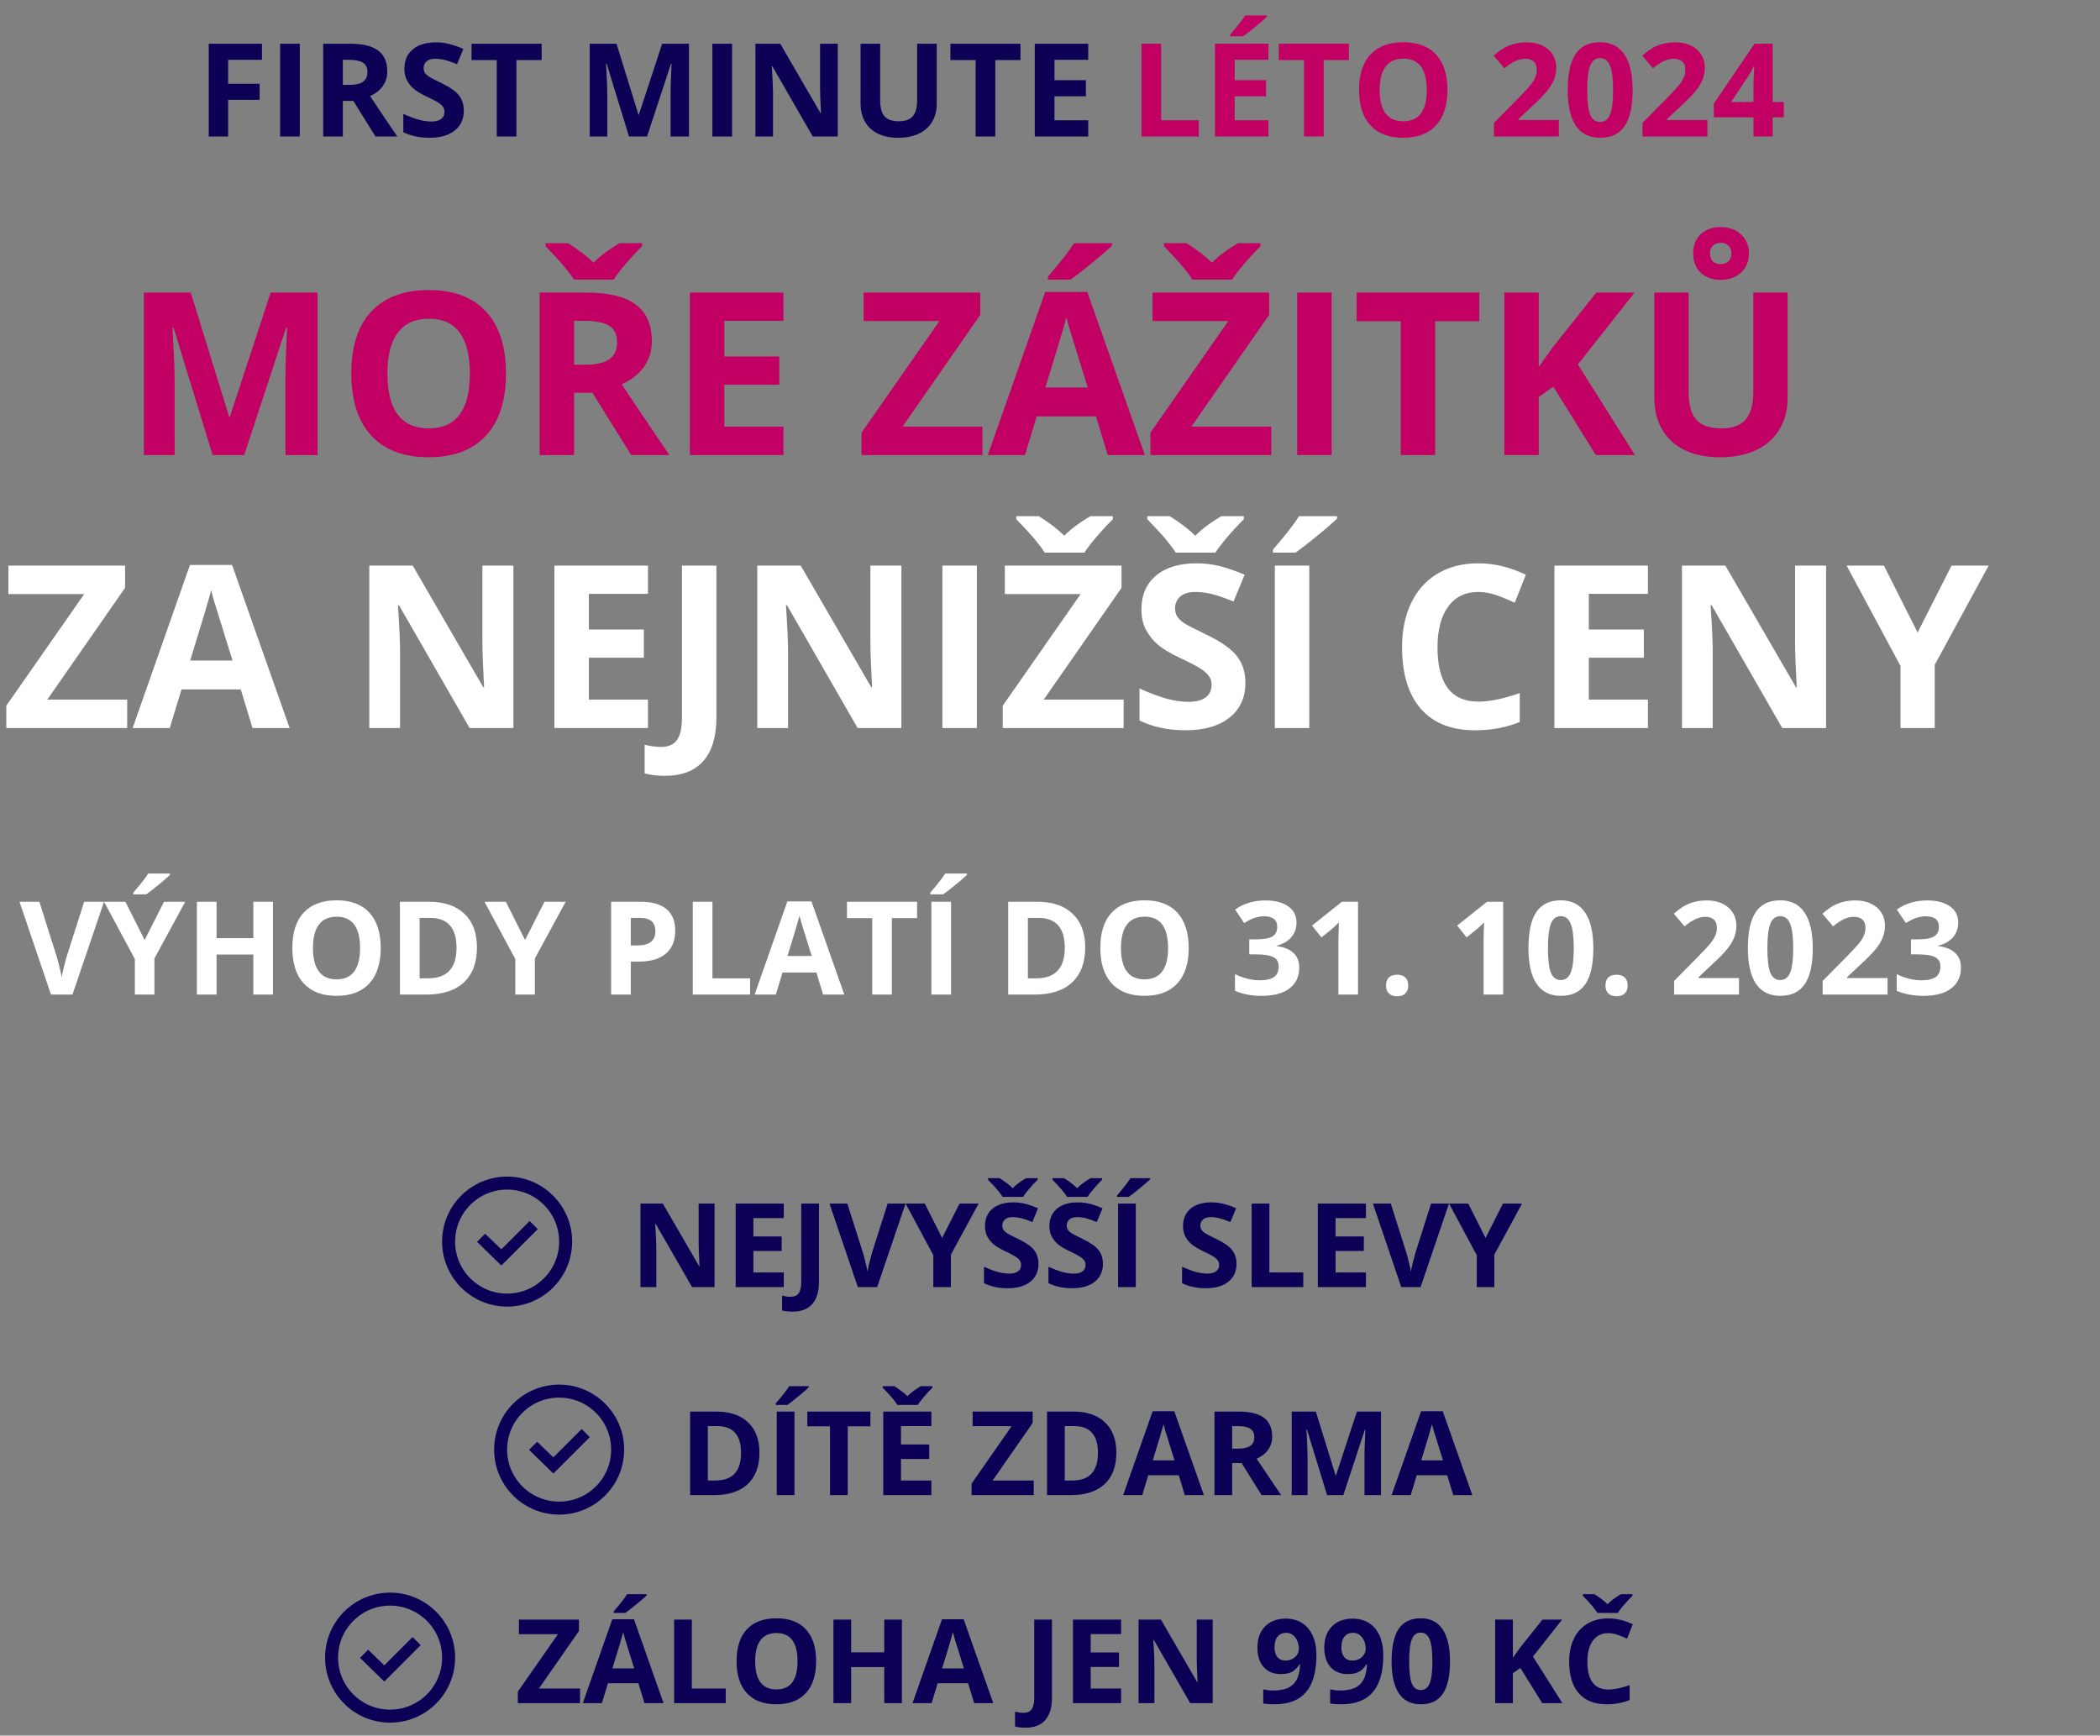
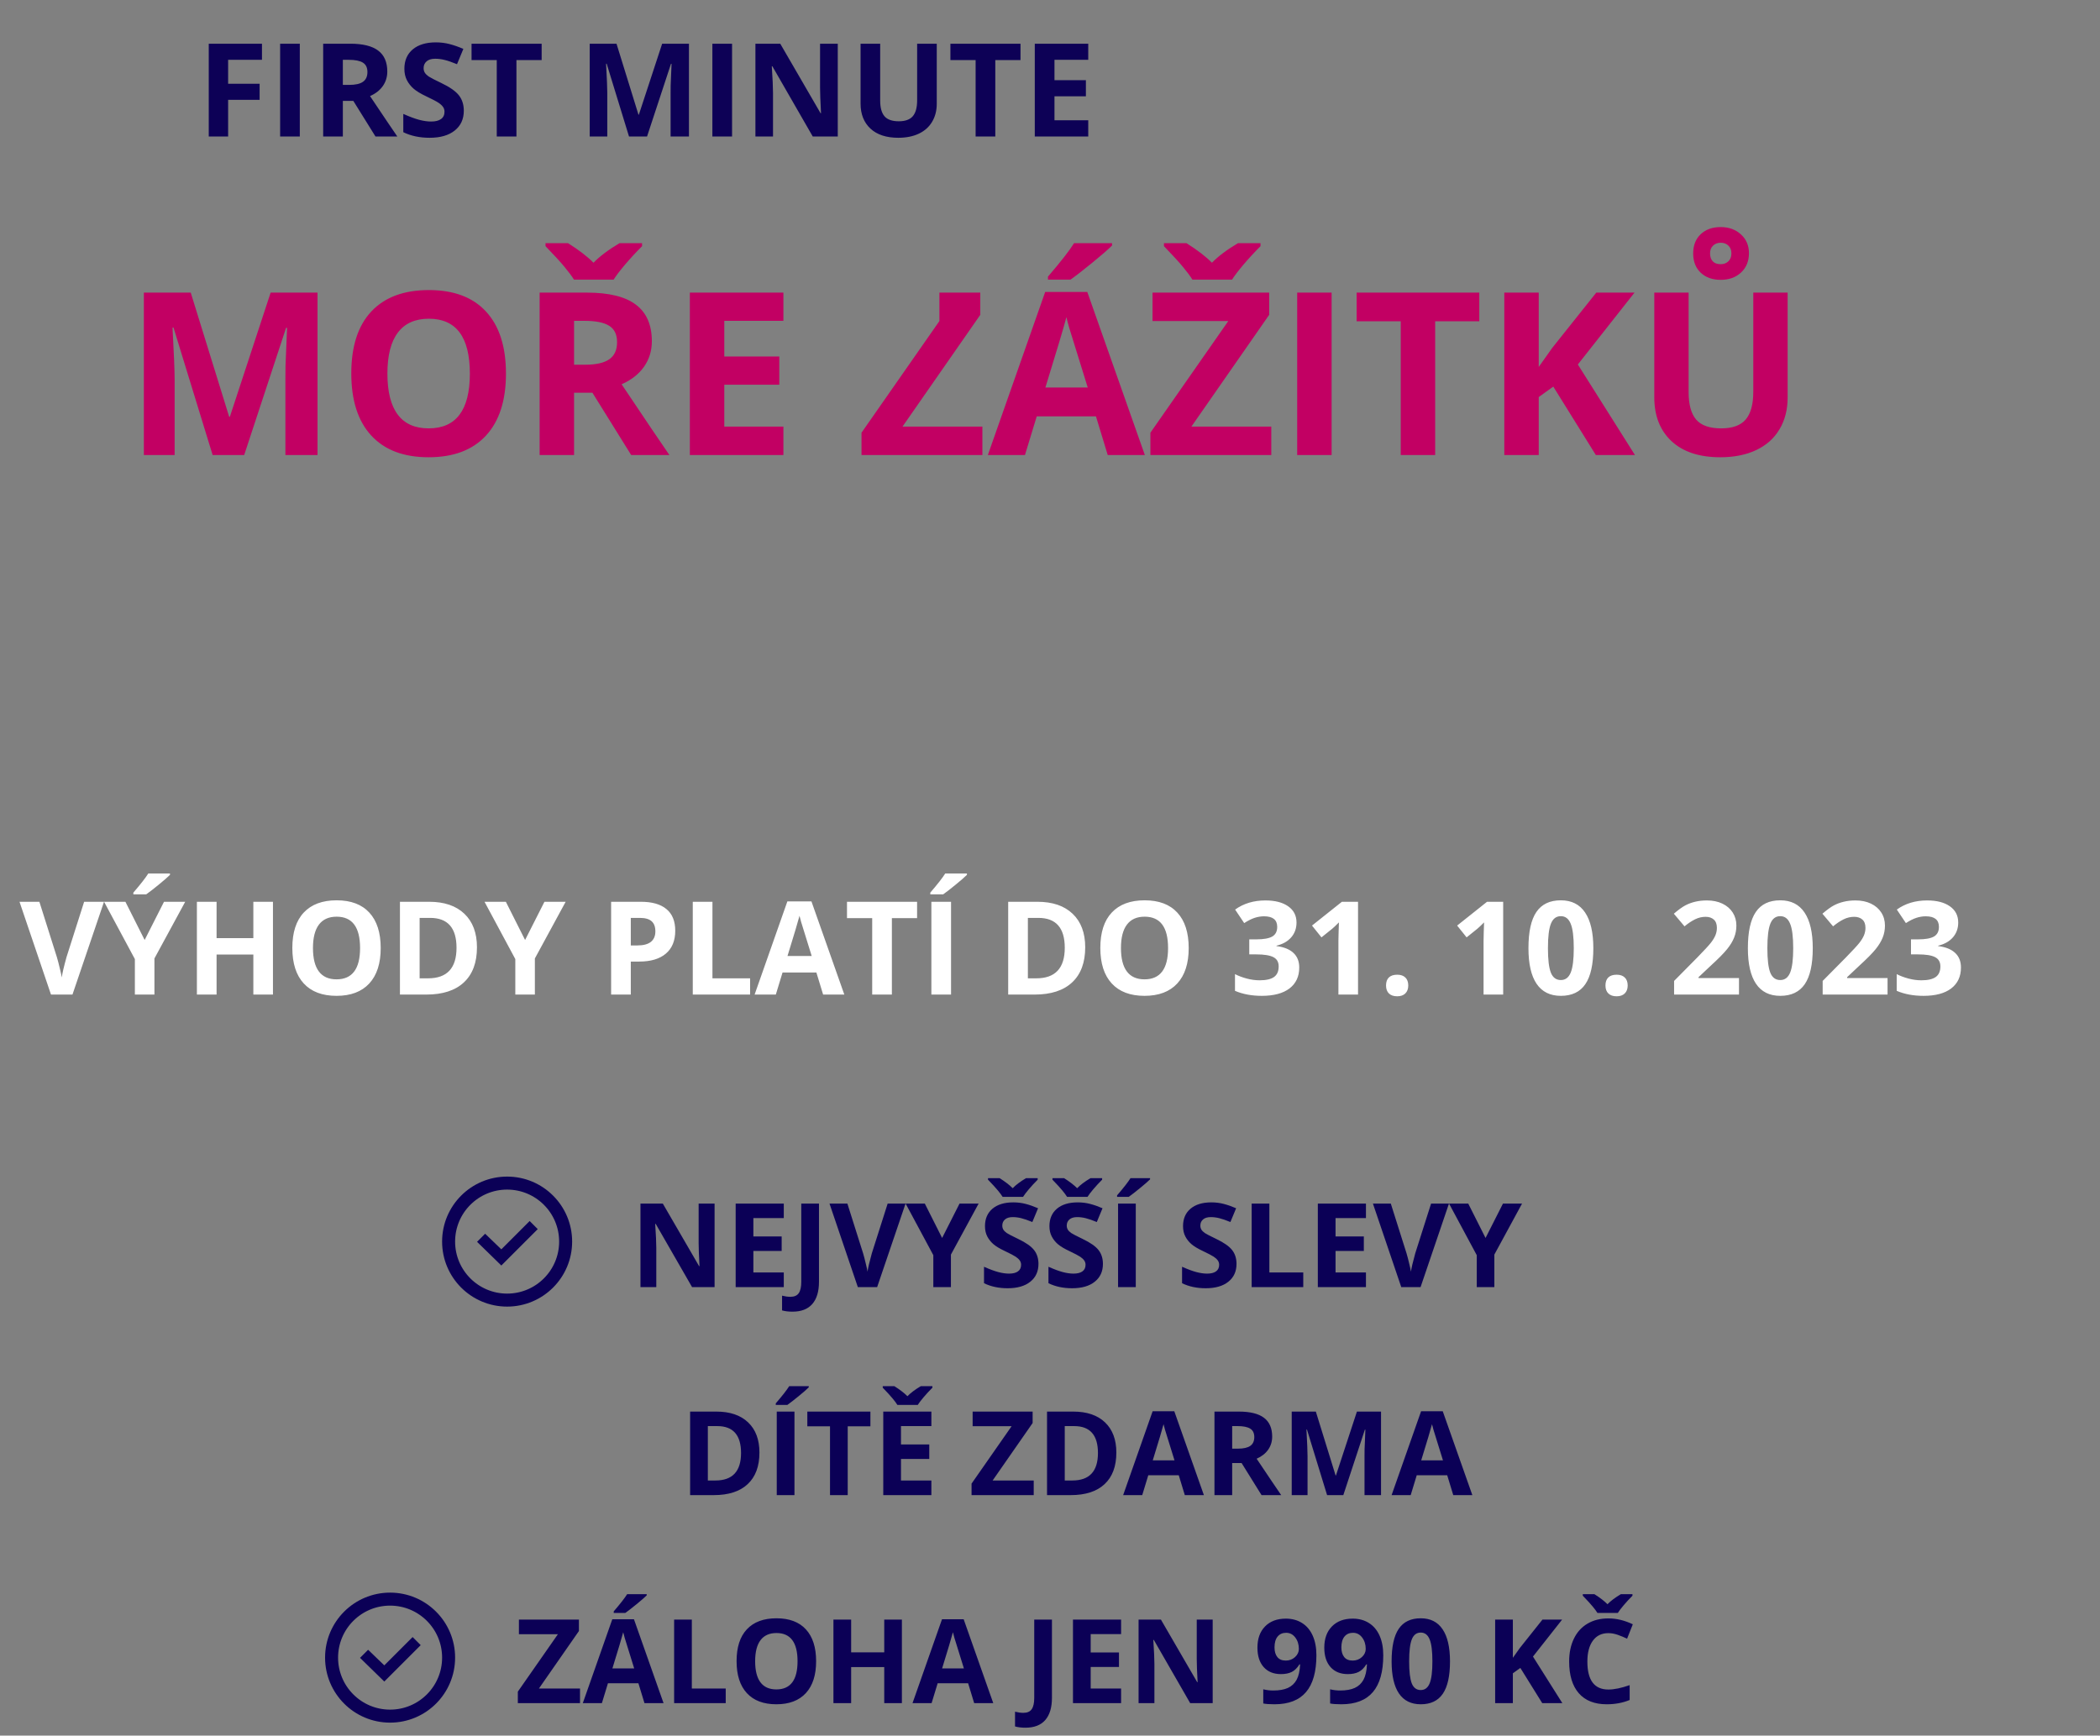
<svg xmlns="http://www.w3.org/2000/svg" width="323" height="267" viewBox="0 0 323 267" fill="none">
  <rect x="0" y="0" width="323" height="267" fill="#808080" stroke="none" />
  <path d="M35.088 21H32.109V6.723H40.293V9.203H35.088V12.885H39.932V15.355H35.088V21ZM43.086 21V6.723H46.113V21H43.086ZM52.734 13.06H53.711C54.668 13.06 55.374 12.901 55.83 12.582C56.286 12.263 56.514 11.762 56.514 11.078C56.514 10.401 56.279 9.919 55.81 9.633C55.348 9.346 54.629 9.203 53.652 9.203H52.734V13.06ZM52.734 15.521V21H49.707V6.723H53.867C55.807 6.723 57.243 7.077 58.174 7.787C59.105 8.49 59.57 9.561 59.57 11C59.57 11.84 59.339 12.588 58.877 13.246C58.415 13.897 57.76 14.408 56.914 14.779C59.062 17.989 60.462 20.062 61.113 21H57.754L54.346 15.521H52.734ZM71.338 17.035C71.338 18.324 70.872 19.34 69.941 20.082C69.017 20.824 67.728 21.195 66.074 21.195C64.551 21.195 63.203 20.909 62.031 20.336V17.523C62.995 17.953 63.809 18.256 64.473 18.432C65.143 18.607 65.755 18.695 66.309 18.695C66.973 18.695 67.481 18.568 67.832 18.314C68.19 18.061 68.369 17.683 68.369 17.182C68.369 16.902 68.291 16.654 68.135 16.439C67.978 16.218 67.747 16.006 67.441 15.805C67.142 15.603 66.527 15.281 65.596 14.838C64.723 14.428 64.069 14.034 63.633 13.656C63.197 13.279 62.848 12.839 62.588 12.338C62.328 11.837 62.197 11.251 62.197 10.58C62.197 9.317 62.624 8.324 63.477 7.602C64.336 6.879 65.521 6.518 67.031 6.518C67.773 6.518 68.48 6.605 69.15 6.781C69.828 6.957 70.534 7.204 71.269 7.523L70.293 9.877C69.531 9.564 68.9 9.346 68.398 9.223C67.904 9.099 67.415 9.037 66.934 9.037C66.361 9.037 65.921 9.171 65.615 9.438C65.309 9.704 65.156 10.053 65.156 10.482C65.156 10.749 65.218 10.984 65.342 11.185C65.466 11.381 65.661 11.573 65.928 11.762C66.201 11.944 66.842 12.276 67.852 12.758C69.186 13.396 70.101 14.037 70.596 14.682C71.091 15.32 71.338 16.104 71.338 17.035ZM79.434 21H76.406V9.242H72.529V6.723H83.311V9.242H79.434V21ZM96.748 21L93.311 9.799H93.223C93.346 12.078 93.408 13.598 93.408 14.359V21H90.703V6.723H94.824L98.203 17.641H98.262L101.846 6.723H105.967V21H103.145V14.242C103.145 13.923 103.148 13.555 103.154 13.139C103.167 12.722 103.213 11.615 103.291 9.818H103.203L99.522 21H96.748ZM109.57 21V6.723H112.598V21H109.57ZM128.857 21H125.01L118.799 10.199H118.711C118.835 12.107 118.896 13.467 118.896 14.281V21H116.191V6.723H120.01L126.211 17.416H126.279C126.182 15.56 126.133 14.249 126.133 13.48V6.723H128.857V21ZM144.082 6.723V15.961C144.082 17.016 143.844 17.94 143.369 18.734C142.9 19.529 142.22 20.137 141.328 20.561C140.436 20.984 139.382 21.195 138.164 21.195C136.328 21.195 134.902 20.727 133.887 19.789C132.871 18.845 132.363 17.556 132.363 15.922V6.723H135.381V15.463C135.381 16.563 135.602 17.37 136.045 17.885C136.488 18.399 137.22 18.656 138.242 18.656C139.232 18.656 139.948 18.399 140.391 17.885C140.84 17.364 141.064 16.55 141.064 15.443V6.723H144.082ZM153.086 21H150.059V9.242H146.182V6.723H156.963V9.242H153.086V21ZM167.383 21H159.16V6.723H167.383V9.203H162.188V12.338H167.021V14.818H162.188V18.5H167.383V21Z" fill="#0D0156" />
-   <path d="M175.566 21V6.723H178.594V18.5H184.385V21H175.566ZM195.098 21H186.875V6.723H195.098V9.203H189.902V12.338H194.736V14.818H189.902V18.5H195.098V21ZM189.219 5.58V5.316C190.339 4.014 191.104 3.035 191.514 2.377H194.854V2.582C194.515 2.921 193.936 3.425 193.115 4.096C192.301 4.76 191.663 5.255 191.201 5.58H189.219ZM203.594 21H200.566V9.242H196.689V6.723H207.471V9.242H203.594V21ZM222.627 13.842C222.627 16.205 222.041 18.021 220.869 19.291C219.697 20.561 218.018 21.195 215.83 21.195C213.643 21.195 211.963 20.561 210.791 19.291C209.619 18.021 209.033 16.199 209.033 13.822C209.033 11.446 209.619 9.633 210.791 8.383C211.969 7.126 213.656 6.498 215.85 6.498C218.044 6.498 219.72 7.13 220.879 8.393C222.044 9.656 222.627 11.472 222.627 13.842ZM212.207 13.842C212.207 15.437 212.51 16.638 213.115 17.445C213.721 18.253 214.626 18.656 215.83 18.656C218.245 18.656 219.453 17.051 219.453 13.842C219.453 10.626 218.252 9.018 215.85 9.018C214.645 9.018 213.737 9.424 213.125 10.238C212.513 11.046 212.207 12.247 212.207 13.842ZM239.766 21H229.785V18.9L233.369 15.277C234.43 14.19 235.124 13.438 235.449 13.021C235.775 12.598 236.009 12.208 236.152 11.85C236.296 11.492 236.367 11.12 236.367 10.736C236.367 10.163 236.208 9.737 235.889 9.457C235.576 9.177 235.156 9.037 234.629 9.037C234.076 9.037 233.538 9.164 233.018 9.418C232.497 9.672 231.953 10.033 231.387 10.502L229.746 8.559C230.449 7.96 231.032 7.536 231.494 7.289C231.956 7.042 232.461 6.853 233.008 6.723C233.555 6.586 234.167 6.518 234.844 6.518C235.736 6.518 236.523 6.68 237.207 7.006C237.891 7.331 238.421 7.787 238.799 8.373C239.176 8.959 239.365 9.63 239.365 10.385C239.365 11.042 239.248 11.661 239.014 12.24C238.786 12.813 238.428 13.402 237.939 14.008C237.458 14.613 236.605 15.476 235.381 16.596L233.545 18.324V18.461H239.766V21ZM251.113 13.861C251.113 16.355 250.703 18.201 249.883 19.398C249.069 20.596 247.812 21.195 246.113 21.195C244.466 21.195 243.223 20.577 242.383 19.34C241.549 18.103 241.133 16.277 241.133 13.861C241.133 11.342 241.54 9.486 242.354 8.295C243.167 7.097 244.421 6.498 246.113 6.498C247.76 6.498 249.004 7.123 249.844 8.373C250.69 9.623 251.113 11.453 251.113 13.861ZM244.131 13.861C244.131 15.613 244.281 16.869 244.58 17.631C244.886 18.386 245.397 18.764 246.113 18.764C246.816 18.764 247.324 18.38 247.637 17.611C247.949 16.843 248.105 15.593 248.105 13.861C248.105 12.11 247.946 10.854 247.627 10.092C247.314 9.324 246.81 8.939 246.113 8.939C245.404 8.939 244.896 9.324 244.59 10.092C244.284 10.854 244.131 12.11 244.131 13.861ZM262.617 21H252.637V18.9L256.221 15.277C257.282 14.19 257.975 13.438 258.301 13.021C258.626 12.598 258.861 12.208 259.004 11.85C259.147 11.492 259.219 11.12 259.219 10.736C259.219 10.163 259.059 9.737 258.74 9.457C258.428 9.177 258.008 9.037 257.48 9.037C256.927 9.037 256.39 9.164 255.869 9.418C255.348 9.672 254.805 10.033 254.238 10.502L252.598 8.559C253.301 7.96 253.883 7.536 254.346 7.289C254.808 7.042 255.312 6.853 255.859 6.723C256.406 6.586 257.018 6.518 257.695 6.518C258.587 6.518 259.375 6.68 260.059 7.006C260.742 7.331 261.273 7.787 261.65 8.373C262.028 8.959 262.217 9.63 262.217 10.385C262.217 11.042 262.1 11.661 261.865 12.24C261.637 12.813 261.279 13.402 260.791 14.008C260.309 14.613 259.456 15.476 258.232 16.596L256.396 18.324V18.461H262.617V21ZM274.365 18.041H272.646V21H269.697V18.041H263.604V15.941L269.863 6.723H272.646V15.697H274.365V18.041ZM269.697 15.697V13.275C269.697 12.872 269.714 12.286 269.746 11.518C269.779 10.749 269.805 10.303 269.824 10.18H269.746C269.505 10.713 269.215 11.234 268.877 11.742L266.26 15.697H269.697Z" fill="#C20063" />
  <path d="M12.941 138.723H15.998L11.145 153H7.844L3 138.723H6.057L8.742 147.219C8.892 147.72 9.045 148.306 9.201 148.977C9.364 149.641 9.465 150.103 9.504 150.363C9.576 149.764 9.82 148.716 10.236 147.219L12.941 138.723ZM22.248 144.602L25.227 138.723H28.488L23.752 147.443V153H20.744V147.541L16.008 138.723H19.289L22.248 144.602ZM20.51 137.58V137.316C21.63 136.014 22.395 135.035 22.805 134.377H26.145V134.582C25.806 134.921 25.227 135.425 24.406 136.096C23.592 136.76 22.954 137.255 22.492 137.58H20.51ZM41.984 153H38.967V146.838H33.312V153H30.285V138.723H33.312V144.318H38.967V138.723H41.984V153ZM58.557 145.842C58.557 148.205 57.971 150.021 56.799 151.291C55.627 152.561 53.947 153.195 51.76 153.195C49.572 153.195 47.893 152.561 46.721 151.291C45.549 150.021 44.963 148.199 44.963 145.822C44.963 143.446 45.549 141.633 46.721 140.383C47.899 139.126 49.585 138.498 51.779 138.498C53.973 138.498 55.65 139.13 56.809 140.393C57.974 141.656 58.557 143.472 58.557 145.842ZM48.137 145.842C48.137 147.437 48.44 148.638 49.045 149.445C49.65 150.253 50.555 150.656 51.76 150.656C54.175 150.656 55.383 149.051 55.383 145.842C55.383 142.626 54.182 141.018 51.779 141.018C50.575 141.018 49.667 141.424 49.055 142.238C48.443 143.046 48.137 144.247 48.137 145.842ZM73.361 145.725C73.361 148.075 72.691 149.875 71.35 151.125C70.015 152.375 68.085 153 65.559 153H61.516V138.723H65.998C68.329 138.723 70.139 139.338 71.428 140.568C72.717 141.799 73.361 143.518 73.361 145.725ZM70.217 145.803C70.217 142.736 68.863 141.203 66.154 141.203H64.543V150.5H65.842C68.758 150.5 70.217 148.934 70.217 145.803ZM80.764 144.602L83.742 138.723H87.004L82.268 147.443V153H79.26V147.541L74.523 138.723H77.805L80.764 144.602ZM97.023 145.441H98.019C98.951 145.441 99.647 145.259 100.109 144.895C100.572 144.523 100.803 143.986 100.803 143.283C100.803 142.574 100.607 142.049 100.217 141.711C99.833 141.372 99.227 141.203 98.4 141.203H97.023V145.441ZM103.859 143.176C103.859 144.712 103.378 145.887 102.414 146.701C101.457 147.515 100.093 147.922 98.322 147.922H97.023V153H93.996V138.723H98.557C100.288 138.723 101.604 139.097 102.502 139.846C103.407 140.588 103.859 141.698 103.859 143.176ZM106.555 153V138.723H109.582V150.5H115.373V153H106.555ZM126.604 153L125.568 149.602H120.363L119.328 153H116.066L121.105 138.664H124.807L129.865 153H126.604ZM124.846 147.062C123.889 143.983 123.348 142.242 123.225 141.838C123.107 141.434 123.023 141.115 122.971 140.881C122.756 141.714 122.141 143.775 121.125 147.062H124.846ZM137.18 153H134.152V141.242H130.275V138.723H141.057V141.242H137.18V153ZM143.254 153V138.723H146.281V153H143.254ZM143.088 137.58V137.316C144.208 136.014 144.973 135.035 145.383 134.377H148.723V134.582C148.384 134.921 147.805 135.425 146.984 136.096C146.171 136.76 145.533 137.255 145.07 137.58H143.088ZM166.916 145.725C166.916 148.075 166.245 149.875 164.904 151.125C163.57 152.375 161.639 153 159.113 153H155.07V138.723H159.553C161.883 138.723 163.693 139.338 164.982 140.568C166.271 141.799 166.916 143.518 166.916 145.725ZM163.771 145.803C163.771 142.736 162.417 141.203 159.709 141.203H158.098V150.5H159.396C162.313 150.5 163.771 148.934 163.771 145.803ZM182.834 145.842C182.834 148.205 182.248 150.021 181.076 151.291C179.904 152.561 178.225 153.195 176.037 153.195C173.85 153.195 172.17 152.561 170.998 151.291C169.826 150.021 169.24 148.199 169.24 145.822C169.24 143.446 169.826 141.633 170.998 140.383C172.176 139.126 173.863 138.498 176.057 138.498C178.251 138.498 179.927 139.13 181.086 140.393C182.251 141.656 182.834 143.472 182.834 145.842ZM172.414 145.842C172.414 147.437 172.717 148.638 173.322 149.445C173.928 150.253 174.833 150.656 176.037 150.656C178.452 150.656 179.66 149.051 179.66 145.842C179.66 142.626 178.459 141.018 176.057 141.018C174.852 141.018 173.944 141.424 173.332 142.238C172.72 143.046 172.414 144.247 172.414 145.842ZM199.416 141.916C199.416 142.808 199.146 143.566 198.605 144.191C198.065 144.816 197.307 145.246 196.33 145.48V145.539C197.482 145.682 198.355 146.034 198.947 146.594C199.54 147.147 199.836 147.896 199.836 148.84C199.836 150.214 199.338 151.285 198.342 152.053C197.346 152.814 195.923 153.195 194.074 153.195C192.525 153.195 191.151 152.938 189.953 152.424V149.855C190.507 150.135 191.115 150.363 191.779 150.539C192.443 150.715 193.101 150.803 193.752 150.803C194.748 150.803 195.484 150.633 195.959 150.295C196.434 149.956 196.672 149.413 196.672 148.664C196.672 147.993 196.398 147.518 195.852 147.238C195.305 146.958 194.432 146.818 193.234 146.818H192.15V144.504H193.254C194.361 144.504 195.168 144.361 195.676 144.074C196.19 143.781 196.447 143.283 196.447 142.58C196.447 141.499 195.77 140.959 194.416 140.959C193.947 140.959 193.469 141.037 192.98 141.193C192.499 141.35 191.962 141.62 191.369 142.004L189.973 139.924C191.275 138.986 192.827 138.518 194.631 138.518C196.109 138.518 197.274 138.817 198.127 139.416C198.986 140.015 199.416 140.848 199.416 141.916ZM208.879 153H205.861V144.738L205.891 143.381L205.939 141.896C205.438 142.398 205.09 142.727 204.895 142.883L203.254 144.201L201.799 142.385L206.398 138.723H208.879V153ZM213.186 151.604C213.186 151.057 213.332 150.643 213.625 150.363C213.918 150.083 214.344 149.943 214.904 149.943C215.445 149.943 215.861 150.087 216.154 150.373C216.454 150.66 216.604 151.07 216.604 151.604C216.604 152.118 216.454 152.525 216.154 152.824C215.855 153.117 215.438 153.264 214.904 153.264C214.357 153.264 213.934 153.12 213.635 152.834C213.335 152.541 213.186 152.131 213.186 151.604ZM231.203 153H228.186V144.738L228.215 143.381L228.264 141.896C227.762 142.398 227.414 142.727 227.219 142.883L225.578 144.201L224.123 142.385L228.723 138.723H231.203V153ZM245.07 145.861C245.07 148.355 244.66 150.201 243.84 151.398C243.026 152.596 241.77 153.195 240.07 153.195C238.423 153.195 237.18 152.577 236.34 151.34C235.507 150.103 235.09 148.277 235.09 145.861C235.09 143.342 235.497 141.486 236.311 140.295C237.124 139.097 238.378 138.498 240.07 138.498C241.717 138.498 242.961 139.123 243.801 140.373C244.647 141.623 245.07 143.452 245.07 145.861ZM238.088 145.861C238.088 147.613 238.238 148.869 238.537 149.631C238.843 150.386 239.354 150.764 240.07 150.764C240.773 150.764 241.281 150.38 241.594 149.611C241.906 148.843 242.062 147.593 242.062 145.861C242.062 144.11 241.903 142.854 241.584 142.092C241.271 141.324 240.767 140.939 240.07 140.939C239.361 140.939 238.853 141.324 238.547 142.092C238.241 142.854 238.088 144.11 238.088 145.861ZM246.936 151.604C246.936 151.057 247.082 150.643 247.375 150.363C247.668 150.083 248.094 149.943 248.654 149.943C249.195 149.943 249.611 150.087 249.904 150.373C250.204 150.66 250.354 151.07 250.354 151.604C250.354 152.118 250.204 152.525 249.904 152.824C249.605 153.117 249.188 153.264 248.654 153.264C248.107 153.264 247.684 153.12 247.385 152.834C247.085 152.541 246.936 152.131 246.936 151.604ZM267.473 153H257.492V150.9L261.076 147.277C262.137 146.19 262.831 145.438 263.156 145.021C263.482 144.598 263.716 144.208 263.859 143.85C264.003 143.492 264.074 143.12 264.074 142.736C264.074 142.163 263.915 141.737 263.596 141.457C263.283 141.177 262.863 141.037 262.336 141.037C261.783 141.037 261.245 141.164 260.725 141.418C260.204 141.672 259.66 142.033 259.094 142.502L257.453 140.559C258.156 139.96 258.739 139.536 259.201 139.289C259.663 139.042 260.168 138.853 260.715 138.723C261.262 138.586 261.874 138.518 262.551 138.518C263.443 138.518 264.23 138.68 264.914 139.006C265.598 139.331 266.128 139.787 266.506 140.373C266.883 140.959 267.072 141.63 267.072 142.385C267.072 143.042 266.955 143.661 266.721 144.24C266.493 144.813 266.135 145.402 265.646 146.008C265.165 146.613 264.312 147.476 263.088 148.596L261.252 150.324V150.461H267.473V153ZM278.82 145.861C278.82 148.355 278.41 150.201 277.59 151.398C276.776 152.596 275.52 153.195 273.82 153.195C272.173 153.195 270.93 152.577 270.09 151.34C269.257 150.103 268.84 148.277 268.84 145.861C268.84 143.342 269.247 141.486 270.061 140.295C270.874 139.097 272.128 138.498 273.82 138.498C275.467 138.498 276.711 139.123 277.551 140.373C278.397 141.623 278.82 143.452 278.82 145.861ZM271.838 145.861C271.838 147.613 271.988 148.869 272.287 149.631C272.593 150.386 273.104 150.764 273.82 150.764C274.523 150.764 275.031 150.38 275.344 149.611C275.656 148.843 275.812 147.593 275.812 145.861C275.812 144.11 275.653 142.854 275.334 142.092C275.021 141.324 274.517 140.939 273.82 140.939C273.111 140.939 272.603 141.324 272.297 142.092C271.991 142.854 271.838 144.11 271.838 145.861ZM290.324 153H280.344V150.9L283.928 147.277C284.989 146.19 285.682 145.438 286.008 145.021C286.333 144.598 286.568 144.208 286.711 143.85C286.854 143.492 286.926 143.12 286.926 142.736C286.926 142.163 286.766 141.737 286.447 141.457C286.135 141.177 285.715 141.037 285.188 141.037C284.634 141.037 284.097 141.164 283.576 141.418C283.055 141.672 282.512 142.033 281.945 142.502L280.305 140.559C281.008 139.96 281.59 139.536 282.053 139.289C282.515 139.042 283.02 138.853 283.566 138.723C284.113 138.586 284.725 138.518 285.402 138.518C286.294 138.518 287.082 138.68 287.766 139.006C288.449 139.331 288.98 139.787 289.357 140.373C289.735 140.959 289.924 141.63 289.924 142.385C289.924 143.042 289.807 143.661 289.572 144.24C289.344 144.813 288.986 145.402 288.498 146.008C288.016 146.613 287.163 147.476 285.939 148.596L284.104 150.324V150.461H290.324V153ZM301.193 141.916C301.193 142.808 300.923 143.566 300.383 144.191C299.842 144.816 299.084 145.246 298.107 145.48V145.539C299.26 145.682 300.132 146.034 300.725 146.594C301.317 147.147 301.613 147.896 301.613 148.84C301.613 150.214 301.115 151.285 300.119 152.053C299.123 152.814 297.701 153.195 295.852 153.195C294.302 153.195 292.928 152.938 291.73 152.424V149.855C292.284 150.135 292.893 150.363 293.557 150.539C294.221 150.715 294.878 150.803 295.529 150.803C296.525 150.803 297.261 150.633 297.736 150.295C298.212 149.956 298.449 149.413 298.449 148.664C298.449 147.993 298.176 147.518 297.629 147.238C297.082 146.958 296.21 146.818 295.012 146.818H293.928V144.504H295.031C296.138 144.504 296.945 144.361 297.453 144.074C297.967 143.781 298.225 143.283 298.225 142.58C298.225 141.499 297.548 140.959 296.193 140.959C295.725 140.959 295.246 141.037 294.758 141.193C294.276 141.35 293.739 141.62 293.146 142.004L291.75 139.924C293.052 138.986 294.605 138.518 296.408 138.518C297.886 138.518 299.051 138.817 299.904 139.416C300.764 140.015 301.193 140.848 301.193 141.916Z" fill="white" />
  <path d="M109.909 198H106.446L100.856 188.279H100.777C100.889 189.996 100.944 191.221 100.944 191.953V198H98.51V185.15H101.946L107.527 194.774H107.589C107.501 193.104 107.457 191.924 107.457 191.232V185.15H109.909V198ZM120.553 198H113.152V185.15H120.553V187.383H115.877V190.204H120.228V192.437H115.877V195.75H120.553V198ZM121.897 201.779C121.282 201.779 120.746 201.715 120.289 201.586V199.318C120.758 199.436 121.186 199.494 121.572 199.494C122.17 199.494 122.598 199.307 122.855 198.932C123.113 198.562 123.242 197.982 123.242 197.191V185.15H125.967V197.174C125.967 198.674 125.624 199.816 124.938 200.602C124.253 201.387 123.239 201.779 121.897 201.779ZM136.531 185.15H139.282L134.914 198H131.943L127.584 185.15H130.335L132.752 192.797C132.887 193.248 133.024 193.775 133.165 194.379C133.312 194.977 133.402 195.393 133.438 195.627C133.502 195.088 133.722 194.145 134.097 192.797L136.531 185.15ZM144.907 190.441L147.588 185.15H150.523L146.261 192.999V198H143.554V193.087L139.291 185.15H142.244L144.907 190.441ZM159.726 194.432C159.726 195.592 159.307 196.506 158.469 197.174C157.637 197.842 156.477 198.176 154.988 198.176C153.617 198.176 152.404 197.918 151.35 197.402V194.871C152.217 195.258 152.949 195.53 153.547 195.688C154.15 195.847 154.701 195.926 155.199 195.926C155.797 195.926 156.254 195.812 156.57 195.583C156.893 195.354 157.054 195.015 157.054 194.563C157.054 194.312 156.983 194.089 156.843 193.896C156.702 193.696 156.494 193.506 156.219 193.324C155.949 193.143 155.396 192.853 154.558 192.454C153.772 192.085 153.184 191.73 152.791 191.391C152.398 191.051 152.085 190.655 151.851 190.204C151.616 189.753 151.499 189.226 151.499 188.622C151.499 187.485 151.883 186.592 152.65 185.941C153.424 185.291 154.49 184.966 155.85 184.966C156.518 184.966 157.153 185.045 157.757 185.203C158.366 185.361 159.002 185.584 159.664 185.871L158.785 187.989C158.1 187.708 157.531 187.512 157.08 187.4C156.635 187.289 156.195 187.233 155.762 187.233C155.246 187.233 154.851 187.354 154.575 187.594C154.3 187.834 154.162 188.147 154.162 188.534C154.162 188.774 154.218 188.985 154.329 189.167C154.44 189.343 154.616 189.516 154.856 189.686C155.103 189.85 155.68 190.148 156.588 190.582C157.789 191.156 158.612 191.733 159.058 192.313C159.503 192.888 159.726 193.594 159.726 194.432ZM159.603 181.239V181.477C159.11 181.969 158.656 182.461 158.24 182.953C157.83 183.439 157.534 183.829 157.353 184.122H154.215C154.045 183.847 153.802 183.519 153.485 183.138C153.169 182.751 152.662 182.197 151.965 181.477V181.239H153.749C154.61 181.784 155.281 182.3 155.762 182.786C156.254 182.276 156.939 181.761 157.818 181.239H159.603ZM169.64 194.432C169.64 195.592 169.221 196.506 168.383 197.174C167.551 197.842 166.391 198.176 164.902 198.176C163.531 198.176 162.318 197.918 161.264 197.402V194.871C162.131 195.258 162.863 195.53 163.461 195.688C164.064 195.847 164.615 195.926 165.113 195.926C165.711 195.926 166.168 195.812 166.484 195.583C166.807 195.354 166.968 195.015 166.968 194.563C166.968 194.312 166.897 194.089 166.757 193.896C166.616 193.696 166.408 193.506 166.133 193.324C165.863 193.143 165.31 192.853 164.472 192.454C163.687 192.085 163.098 191.73 162.705 191.391C162.312 191.051 161.999 190.655 161.765 190.204C161.53 189.753 161.413 189.226 161.413 188.622C161.413 187.485 161.797 186.592 162.564 185.941C163.338 185.291 164.404 184.966 165.764 184.966C166.432 184.966 167.067 185.045 167.671 185.203C168.28 185.361 168.916 185.584 169.578 185.871L168.699 187.989C168.014 187.708 167.445 187.512 166.994 187.4C166.549 187.289 166.109 187.233 165.676 187.233C165.16 187.233 164.765 187.354 164.489 187.594C164.214 187.834 164.076 188.147 164.076 188.534C164.076 188.774 164.132 188.985 164.243 189.167C164.354 189.343 164.53 189.516 164.771 189.686C165.017 189.85 165.594 190.148 166.502 190.582C167.703 191.156 168.526 191.733 168.972 192.313C169.417 192.888 169.64 193.594 169.64 194.432ZM169.517 181.239V181.477C169.024 181.969 168.57 182.461 168.154 182.953C167.744 183.439 167.448 183.829 167.267 184.122H164.129C163.959 183.847 163.716 183.519 163.399 183.138C163.083 182.751 162.576 182.197 161.879 181.477V181.239H163.663C164.524 181.784 165.195 182.3 165.676 182.786C166.168 182.276 166.854 181.761 167.732 181.239H169.517ZM171.969 198V185.15H174.693V198H171.969ZM171.819 184.122V183.885C172.827 182.713 173.516 181.831 173.885 181.239H176.891V181.424C176.586 181.729 176.064 182.183 175.326 182.786C174.594 183.384 174.02 183.829 173.604 184.122H171.819ZM190.188 194.432C190.188 195.592 189.77 196.506 188.932 197.174C188.1 197.842 186.939 198.176 185.451 198.176C184.08 198.176 182.867 197.918 181.812 197.402V194.871C182.68 195.258 183.412 195.53 184.01 195.688C184.613 195.847 185.164 195.926 185.662 195.926C186.26 195.926 186.717 195.812 187.033 195.583C187.355 195.354 187.517 195.015 187.517 194.563C187.517 194.312 187.446 194.089 187.306 193.896C187.165 193.696 186.957 193.506 186.682 193.324C186.412 193.143 185.858 192.853 185.021 192.454C184.235 192.085 183.646 191.73 183.254 191.391C182.861 191.051 182.548 190.655 182.313 190.204C182.079 189.753 181.962 189.226 181.962 188.622C181.962 187.485 182.346 186.592 183.113 185.941C183.887 185.291 184.953 184.966 186.312 184.966C186.98 184.966 187.616 185.045 188.22 185.203C188.829 185.361 189.465 185.584 190.127 185.871L189.248 187.989C188.562 187.708 187.994 187.512 187.543 187.4C187.098 187.289 186.658 187.233 186.225 187.233C185.709 187.233 185.313 187.354 185.038 187.594C184.763 187.834 184.625 188.147 184.625 188.534C184.625 188.774 184.681 188.985 184.792 189.167C184.903 189.343 185.079 189.516 185.319 189.686C185.565 189.85 186.143 190.148 187.051 190.582C188.252 191.156 189.075 191.733 189.521 192.313C189.966 192.888 190.188 193.594 190.188 194.432ZM192.518 198V185.15H195.242V195.75H200.454V198H192.518ZM210.096 198H202.695V185.15H210.096V187.383H205.42V190.204H209.771V192.437H205.42V195.75H210.096V198ZM220.115 185.15H222.866L218.498 198H215.527L211.168 185.15H213.919L216.336 192.797C216.471 193.248 216.608 193.775 216.749 194.379C216.896 194.977 216.986 195.393 217.021 195.627C217.086 195.088 217.306 194.145 217.681 192.797L220.115 185.15ZM228.491 190.441L231.172 185.15H234.107L229.845 192.999V198H227.138V193.087L222.875 185.15H225.828L228.491 190.441ZM116.809 223.452C116.809 225.567 116.205 227.188 114.998 228.312C113.797 229.438 112.06 230 109.786 230H106.147V217.15H110.182C112.279 217.15 113.908 217.704 115.068 218.812C116.229 219.919 116.809 221.466 116.809 223.452ZM113.979 223.522C113.979 220.763 112.76 219.383 110.322 219.383H108.872V227.75H110.041C112.666 227.75 113.979 226.341 113.979 223.522ZM119.472 230V217.15H122.196V230H119.472ZM119.322 216.122V215.885C120.33 214.713 121.019 213.831 121.388 213.239H124.394V213.424C124.089 213.729 123.567 214.183 122.829 214.786C122.097 215.384 121.522 215.829 121.106 216.122H119.322ZM130.388 230H127.663V219.418H124.174V217.15H133.877V219.418H130.388V230ZM143.255 230H135.854V217.15H143.255V219.383H138.579V222.204H142.93V224.437H138.579V227.75H143.255V230ZM143.413 213.239V213.477C142.921 213.969 142.467 214.461 142.051 214.953C141.641 215.439 141.345 215.829 141.163 216.122H138.025C137.855 215.847 137.612 215.519 137.296 215.138C136.979 214.751 136.473 214.197 135.775 213.477V213.239H137.56C138.421 213.784 139.092 214.3 139.572 214.786C140.064 214.276 140.75 213.761 141.629 213.239H143.413ZM158.996 230H149.434V228.233L155.595 219.4H149.601V217.15H158.829V218.908L152.677 227.75H158.996V230ZM171.705 223.452C171.705 225.567 171.102 227.188 169.895 228.312C168.693 229.438 166.956 230 164.683 230H161.044V217.15H165.078C167.176 217.15 168.805 217.704 169.965 218.812C171.125 219.919 171.705 221.466 171.705 223.452ZM168.875 223.522C168.875 220.763 167.656 219.383 165.219 219.383H163.769V227.75H164.938C167.562 227.75 168.875 226.341 168.875 223.522ZM182.234 230L181.303 226.941H176.618L175.687 230H172.751L177.286 217.098H180.617L185.17 230H182.234ZM180.652 224.656C179.791 221.885 179.305 220.317 179.193 219.954C179.088 219.591 179.012 219.304 178.965 219.093C178.771 219.843 178.218 221.697 177.304 224.656H180.652ZM189.521 222.854H190.399C191.261 222.854 191.896 222.711 192.307 222.424C192.717 222.137 192.922 221.686 192.922 221.07C192.922 220.461 192.711 220.027 192.289 219.77C191.873 219.512 191.226 219.383 190.347 219.383H189.521V222.854ZM189.521 225.069V230H186.796V217.15H190.54C192.286 217.15 193.578 217.47 194.416 218.108C195.254 218.741 195.673 219.705 195.673 221C195.673 221.756 195.465 222.43 195.049 223.021C194.633 223.607 194.044 224.067 193.282 224.401C195.216 227.29 196.476 229.156 197.062 230H194.038L190.971 225.069H189.521ZM204.119 230L201.025 219.919H200.946C201.058 221.97 201.113 223.338 201.113 224.023V230H198.679V217.15H202.388L205.429 226.977H205.481L208.707 217.15H212.416V230H209.876V223.918C209.876 223.631 209.879 223.3 209.885 222.925C209.896 222.55 209.938 221.554 210.008 219.937H209.929L206.615 230H204.119ZM223.525 230L222.594 226.941H217.909L216.978 230H214.042L218.577 217.098H221.908L226.461 230H223.525ZM221.943 224.656C221.082 221.885 220.596 220.317 220.484 219.954C220.379 219.591 220.303 219.304 220.256 219.093C220.062 219.843 219.509 221.697 218.595 224.656H221.943ZM89.211 262H79.648V260.233L85.81 251.4H79.815V249.15H89.044V250.908L82.892 259.75H89.211V262ZM99.125 262L98.193 258.941H93.509L92.577 262H89.642L94.177 249.098H97.508L102.061 262H99.125ZM97.543 256.656C96.682 253.885 96.195 252.317 96.084 251.954C95.978 251.591 95.902 251.304 95.856 251.093C95.662 251.843 95.108 253.697 94.194 256.656H97.543ZM94.397 248.122V247.885C95.404 246.713 96.093 245.831 96.462 245.239H99.468V245.424C99.163 245.729 98.642 246.183 97.903 246.786C97.171 247.384 96.597 247.829 96.181 248.122H94.397ZM103.687 262V249.15H106.411V259.75H111.623V262H103.687ZM125.527 255.558C125.527 257.685 125 259.319 123.945 260.462C122.891 261.604 121.379 262.176 119.41 262.176C117.441 262.176 115.93 261.604 114.875 260.462C113.82 259.319 113.293 257.679 113.293 255.54C113.293 253.401 113.82 251.77 114.875 250.645C115.936 249.514 117.453 248.948 119.428 248.948C121.402 248.948 122.911 249.517 123.954 250.653C125.003 251.79 125.527 253.425 125.527 255.558ZM116.149 255.558C116.149 256.993 116.422 258.074 116.967 258.801C117.512 259.527 118.326 259.891 119.41 259.891C121.584 259.891 122.671 258.446 122.671 255.558C122.671 252.663 121.59 251.216 119.428 251.216C118.344 251.216 117.526 251.582 116.976 252.314C116.425 253.041 116.149 254.122 116.149 255.558ZM138.72 262H136.004V256.454H130.915V262H128.19V249.15H130.915V254.187H136.004V249.15H138.72V262ZM149.838 262L148.906 258.941H144.222L143.29 262H140.354L144.89 249.098H148.221L152.773 262H149.838ZM148.256 256.656C147.395 253.885 146.908 252.317 146.797 251.954C146.691 251.591 146.615 251.304 146.568 251.093C146.375 251.843 145.821 253.697 144.907 256.656H148.256ZM157.73 265.779C157.115 265.779 156.579 265.715 156.122 265.586V263.318C156.591 263.436 157.019 263.494 157.405 263.494C158.003 263.494 158.431 263.307 158.688 262.932C158.946 262.562 159.075 261.982 159.075 261.191V249.15H161.8V261.174C161.8 262.674 161.457 263.816 160.771 264.602C160.086 265.387 159.072 265.779 157.73 265.779ZM172.435 262H165.034V249.15H172.435V251.383H167.759V254.204H172.109V256.437H167.759V259.75H172.435V262ZM186.523 262H183.061L177.471 252.279H177.392C177.503 253.996 177.559 255.221 177.559 255.953V262H175.124V249.15H178.561L184.142 258.774H184.203C184.115 257.104 184.071 255.924 184.071 255.232V249.15H186.523V262ZM202.476 254.635C202.476 257.166 201.942 259.056 200.876 260.304C199.81 261.552 198.195 262.176 196.033 262.176C195.271 262.176 194.694 262.135 194.302 262.053V259.873C194.794 259.996 195.31 260.058 195.849 260.058C196.757 260.058 197.504 259.926 198.09 259.662C198.676 259.393 199.124 258.974 199.435 258.405C199.745 257.831 199.924 257.043 199.971 256.041H199.865C199.525 256.592 199.133 256.979 198.688 257.201C198.242 257.424 197.686 257.535 197.018 257.535C195.898 257.535 195.017 257.178 194.372 256.463C193.728 255.742 193.405 254.743 193.405 253.466C193.405 252.089 193.795 251.002 194.574 250.205C195.359 249.402 196.426 249.001 197.773 249.001C198.723 249.001 199.552 249.224 200.261 249.669C200.976 250.114 201.523 250.762 201.904 251.611C202.285 252.455 202.476 253.463 202.476 254.635ZM197.826 251.181C197.264 251.181 196.824 251.374 196.508 251.761C196.191 252.147 196.033 252.704 196.033 253.431C196.033 254.052 196.177 254.544 196.464 254.907C196.751 255.271 197.188 255.452 197.773 255.452C198.324 255.452 198.796 255.273 199.188 254.916C199.581 254.553 199.777 254.137 199.777 253.668C199.777 252.971 199.593 252.382 199.224 251.901C198.86 251.421 198.395 251.181 197.826 251.181ZM212.759 254.635C212.759 257.166 212.226 259.056 211.159 260.304C210.093 261.552 208.479 262.176 206.316 262.176C205.555 262.176 204.978 262.135 204.585 262.053V259.873C205.077 259.996 205.593 260.058 206.132 260.058C207.04 260.058 207.787 259.926 208.373 259.662C208.959 259.393 209.407 258.974 209.718 258.405C210.028 257.831 210.207 257.043 210.254 256.041H210.148C209.809 256.592 209.416 256.979 208.971 257.201C208.525 257.424 207.969 257.535 207.301 257.535C206.182 257.535 205.3 257.178 204.655 256.463C204.011 255.742 203.688 254.743 203.688 253.466C203.688 252.089 204.078 251.002 204.857 250.205C205.643 249.402 206.709 249.001 208.057 249.001C209.006 249.001 209.835 249.224 210.544 249.669C211.259 250.114 211.807 250.762 212.188 251.611C212.568 252.455 212.759 253.463 212.759 254.635ZM208.109 251.181C207.547 251.181 207.107 251.374 206.791 251.761C206.475 252.147 206.316 252.704 206.316 253.431C206.316 254.052 206.46 254.544 206.747 254.907C207.034 255.271 207.471 255.452 208.057 255.452C208.607 255.452 209.079 255.273 209.472 254.916C209.864 254.553 210.061 254.137 210.061 253.668C210.061 252.971 209.876 252.382 209.507 251.901C209.144 251.421 208.678 251.181 208.109 251.181ZM223.024 255.575C223.024 257.819 222.655 259.48 221.917 260.559C221.185 261.637 220.054 262.176 218.524 262.176C217.042 262.176 215.923 261.619 215.167 260.506C214.417 259.393 214.042 257.749 214.042 255.575C214.042 253.308 214.408 251.638 215.141 250.565C215.873 249.487 217.001 248.948 218.524 248.948C220.007 248.948 221.126 249.511 221.882 250.636C222.644 251.761 223.024 253.407 223.024 255.575ZM216.74 255.575C216.74 257.151 216.875 258.282 217.145 258.968C217.42 259.647 217.88 259.987 218.524 259.987C219.157 259.987 219.614 259.642 219.896 258.95C220.177 258.259 220.317 257.134 220.317 255.575C220.317 253.999 220.174 252.868 219.887 252.183C219.605 251.491 219.151 251.146 218.524 251.146C217.886 251.146 217.429 251.491 217.153 252.183C216.878 252.868 216.74 253.999 216.74 255.575ZM240.304 262H237.21L233.844 256.586L232.692 257.412V262H229.968V249.15H232.692V255.03L233.765 253.519L237.245 249.15H240.269L235.786 254.837L240.304 262ZM247.379 251.233C246.354 251.233 245.56 251.62 244.997 252.394C244.435 253.161 244.153 254.233 244.153 255.61C244.153 258.476 245.229 259.908 247.379 259.908C248.281 259.908 249.374 259.683 250.657 259.231V261.517C249.603 261.956 248.425 262.176 247.124 262.176C245.255 262.176 243.825 261.61 242.835 260.479C241.845 259.343 241.35 257.714 241.35 255.593C241.35 254.257 241.593 253.088 242.079 252.086C242.565 251.078 243.263 250.308 244.171 249.774C245.085 249.235 246.154 248.966 247.379 248.966C248.627 248.966 249.881 249.268 251.141 249.871L250.262 252.086C249.781 251.857 249.298 251.658 248.812 251.488C248.325 251.318 247.848 251.233 247.379 251.233ZM251.088 245.239V245.477C250.596 245.969 250.142 246.461 249.726 246.953C249.315 247.439 249.02 247.829 248.838 248.122H245.7C245.53 247.847 245.287 247.519 244.971 247.138C244.654 246.751 244.147 246.197 243.45 245.477V245.239H245.234C246.096 245.784 246.767 246.3 247.247 246.786C247.739 246.276 248.425 245.761 249.304 245.239H251.088Z" fill="#0B0056" />
  <path fill-rule="evenodd" clip-rule="evenodd" d="M77.108 194.679L73.375 191.035L74.619 189.791L77.108 192.19L81.464 187.835L82.708 189.079L77.108 194.679Z" fill="#0B0056" />
  <path d="M87 191C87 195.971 82.971 200 78 200C73.029 200 69 195.971 69 191C69 186.029 73.029 182 78 182C82.971 182 87 186.029 87 191Z" stroke="#0B0056" stroke-width="2" />
-   <path fill-rule="evenodd" clip-rule="evenodd" d="M85.108 226.679L81.375 223.035L82.619 221.791L85.108 224.19L89.464 219.835L90.708 221.079L85.108 226.679Z" fill="#0B0056" />
-   <path d="M95 223C95 227.971 90.971 232 86 232C81.029 232 77 227.971 77 223C77 218.029 81.029 214 86 214C90.971 214 95 218.029 95 223Z" stroke="#0B0056" stroke-width="2" />
  <path fill-rule="evenodd" clip-rule="evenodd" d="M59.108 258.679L55.375 255.035L56.619 253.791L59.108 256.19L63.464 251.835L64.708 253.079L59.108 258.679Z" fill="#0B0056" />
  <path d="M69 255C69 259.971 64.971 264 60 264C55.029 264 51 259.971 51 255C51 250.029 55.029 246 60 246C64.971 246 69 250.029 69 255Z" stroke="#0B0056" stroke-width="2" />
-   <path d="M32.705 70L26.689 50.398H26.535C26.752 54.386 26.86 57.046 26.86 58.379V70H22.126V45.015H29.338L35.251 64.121H35.353L41.626 45.015H48.837V70H43.898V58.174C43.898 57.616 43.904 56.972 43.916 56.243C43.938 55.514 44.018 53.577 44.155 50.432H44.001L37.558 70H32.705ZM77.822 57.473C77.822 61.609 76.796 64.788 74.746 67.009C72.695 69.231 69.755 70.342 65.927 70.342C62.099 70.342 59.16 69.231 57.109 67.009C55.058 64.788 54.033 61.597 54.033 57.439C54.033 53.28 55.058 50.107 57.109 47.92C59.171 45.721 62.122 44.622 65.961 44.622C69.801 44.622 72.735 45.727 74.763 47.937C76.802 50.147 77.822 53.326 77.822 57.473ZM59.587 57.473C59.587 60.264 60.117 62.367 61.176 63.779C62.236 65.192 63.819 65.898 65.927 65.898C70.154 65.898 72.268 63.09 72.268 57.473C72.268 51.845 70.165 49.031 65.961 49.031C63.854 49.031 62.264 49.743 61.193 51.167C60.122 52.58 59.587 54.682 59.587 57.473ZM88.298 56.106H90.007C91.682 56.106 92.918 55.827 93.715 55.269C94.513 54.71 94.912 53.833 94.912 52.637C94.912 51.452 94.501 50.609 93.681 50.107C92.872 49.606 91.613 49.355 89.904 49.355H88.298V56.106ZM88.298 60.413V70H83V45.015H90.28C93.675 45.015 96.188 45.636 97.817 46.877C99.446 48.108 100.261 49.982 100.261 52.5C100.261 53.97 99.856 55.28 99.047 56.431C98.238 57.57 97.093 58.464 95.612 59.114C99.372 64.731 101.822 68.359 102.961 70H97.082L91.118 60.413H88.298ZM98.757 37.41V37.871C97.8 38.828 96.917 39.785 96.108 40.742C95.31 41.688 94.735 42.446 94.382 43.015H88.281C87.95 42.48 87.478 41.842 86.862 41.101C86.247 40.349 85.262 39.273 83.906 37.871V37.41H87.375C89.05 38.469 90.354 39.472 91.289 40.417C92.246 39.426 93.579 38.424 95.288 37.41H98.757ZM120.495 70H106.105V45.015H120.495V49.355H111.403V54.841H119.863V59.182H111.403V65.625H120.495V70ZM151.103 70H132.509V66.565L144.489 49.39H132.834V45.015H150.778V48.433L138.815 65.625H151.103V70ZM170.38 70L168.569 64.053H159.46L157.648 70H151.94L160.759 44.912H167.236L176.088 70H170.38ZM167.304 59.609C165.629 54.22 164.684 51.173 164.467 50.466C164.262 49.76 164.114 49.202 164.023 48.791C163.647 50.25 162.57 53.856 160.793 59.609H167.304ZM161.186 43.015V42.554C163.146 40.275 164.484 38.56 165.202 37.41H171.047V37.769C170.454 38.361 169.44 39.244 168.005 40.417C166.581 41.58 165.464 42.446 164.655 43.015H161.186ZM195.537 70H176.943V66.565L188.923 49.39H177.268V45.015H195.212V48.433L183.249 65.625H195.537V70ZM193.879 37.41V37.871C192.922 38.828 192.039 39.785 191.23 40.742C190.432 41.688 189.857 42.446 189.504 43.015H183.403C183.072 42.48 182.6 41.842 181.984 41.101C181.369 40.349 180.384 39.273 179.028 37.871V37.41H182.497C184.172 38.469 185.476 39.472 186.411 40.417C187.368 39.426 188.701 38.424 190.41 37.41H193.879ZM199.519 70V45.015H204.816V70H199.519ZM220.744 70H215.446V49.424H208.662V45.015H227.529V49.424H220.744V70ZM251.472 70H245.456L238.911 59.473L236.672 61.079V70H231.374V45.015H236.672V56.448L238.757 53.508L245.524 45.015H251.403L242.688 56.072L251.472 70ZM274.953 45.015V61.182C274.953 63.027 274.537 64.645 273.706 66.035C272.885 67.425 271.695 68.49 270.134 69.231C268.573 69.972 266.727 70.342 264.597 70.342C261.384 70.342 258.889 69.522 257.111 67.881C255.334 66.229 254.445 63.973 254.445 61.113V45.015H259.726V60.31C259.726 62.236 260.113 63.648 260.888 64.548C261.663 65.448 262.945 65.898 264.733 65.898C266.465 65.898 267.718 65.448 268.493 64.548C269.279 63.637 269.672 62.213 269.672 60.276V45.015H274.953ZM269.006 38.948C269.006 40.178 268.601 41.169 267.792 41.921C266.984 42.673 265.941 43.049 264.665 43.049C263.389 43.049 262.364 42.685 261.589 41.956C260.814 41.226 260.427 40.235 260.427 38.982C260.427 37.752 260.808 36.772 261.572 36.042C262.347 35.302 263.378 34.932 264.665 34.932C265.918 34.932 266.955 35.308 267.775 36.06C268.596 36.812 269.006 37.774 269.006 38.948ZM266.306 38.982C266.306 38.469 266.152 38.071 265.844 37.786C265.537 37.489 265.144 37.341 264.665 37.341C264.187 37.341 263.793 37.489 263.486 37.786C263.178 38.071 263.024 38.469 263.024 38.982C263.024 39.495 263.161 39.899 263.435 40.195C263.708 40.492 264.118 40.64 264.665 40.64C265.144 40.64 265.537 40.492 265.844 40.195C266.152 39.899 266.306 39.495 266.306 38.982Z" fill="#C20063" />
-   <path d="M19.562 112H0.969V108.565L12.949 91.39H1.293V87.015H19.238V90.433L7.275 107.625H19.562V112ZM38.84 112L37.028 106.053H27.919L26.108 112H20.4L29.218 86.912H35.695L44.548 112H38.84ZM35.764 101.609C34.089 96.22 33.143 93.173 32.927 92.466C32.722 91.76 32.574 91.202 32.482 90.791C32.106 92.25 31.03 95.856 29.252 101.609H35.764ZM78.967 112H72.233L61.364 93.099H61.21C61.427 96.437 61.535 98.818 61.535 100.242V112H56.801V87.015H63.483L74.335 105.728H74.455C74.284 102.481 74.199 100.185 74.199 98.841V87.015H78.967V112ZM99.663 112H85.273V87.015H99.663V91.356H90.571V96.841H99.03V101.182H90.571V107.625H99.663V112ZM102.277 119.349C101.081 119.349 100.039 119.223 99.15 118.973V114.563C100.061 114.791 100.893 114.905 101.645 114.905C102.807 114.905 103.639 114.541 104.14 113.812C104.641 113.094 104.892 111.966 104.892 110.428V87.015H110.19V110.394C110.19 113.31 109.523 115.532 108.19 117.059C106.857 118.585 104.886 119.349 102.277 119.349ZM138.645 112H131.911L121.042 93.099H120.888C121.105 96.437 121.213 98.818 121.213 100.242V112H116.479V87.015H123.161L134.013 105.728H134.133C133.962 102.481 133.876 100.185 133.876 98.841V87.015H138.645V112ZM144.951 112V87.015H150.249V112H144.951ZM172.824 112H154.23V108.565L166.21 91.39H154.555V87.015H172.5V90.433L160.537 107.625H172.824V112ZM171.167 79.41V79.871C170.209 80.828 169.326 81.785 168.518 82.742C167.72 83.688 167.145 84.445 166.792 85.015H160.69C160.36 84.48 159.887 83.842 159.272 83.101C158.657 82.349 157.671 81.272 156.315 79.871V79.41H159.785C161.459 80.469 162.764 81.472 163.698 82.418C164.655 81.426 165.988 80.424 167.697 79.41H171.167ZM191.555 105.062C191.555 107.317 190.74 109.095 189.111 110.394C187.493 111.692 185.237 112.342 182.343 112.342C179.677 112.342 177.319 111.84 175.268 110.838V105.916C176.954 106.668 178.378 107.198 179.541 107.505C180.714 107.813 181.785 107.967 182.753 107.967C183.916 107.967 184.804 107.745 185.419 107.3C186.046 106.856 186.359 106.195 186.359 105.318C186.359 104.828 186.223 104.395 185.949 104.019C185.676 103.632 185.271 103.261 184.736 102.908C184.212 102.555 183.135 101.991 181.506 101.216C179.979 100.499 178.834 99.809 178.071 99.148C177.307 98.488 176.698 97.719 176.242 96.841C175.786 95.964 175.559 94.939 175.559 93.765C175.559 91.555 176.305 89.817 177.797 88.553C179.301 87.288 181.375 86.656 184.018 86.656C185.317 86.656 186.553 86.81 187.727 87.117C188.911 87.425 190.148 87.858 191.435 88.416L189.726 92.535C188.393 91.988 187.288 91.606 186.411 91.39C185.545 91.173 184.69 91.065 183.847 91.065C182.845 91.065 182.076 91.299 181.54 91.766C181.005 92.233 180.737 92.842 180.737 93.594C180.737 94.061 180.845 94.472 181.062 94.825C181.278 95.166 181.62 95.503 182.087 95.833C182.565 96.152 183.688 96.733 185.454 97.576C187.789 98.693 189.39 99.815 190.256 100.943C191.122 102.059 191.555 103.432 191.555 105.062ZM191.315 79.41V79.871C190.358 80.828 189.475 81.785 188.667 82.742C187.869 83.688 187.294 84.445 186.94 85.015H180.839C180.509 84.48 180.036 83.842 179.421 83.101C178.806 82.349 177.82 81.272 176.464 79.871V79.41H179.934C181.608 80.469 182.913 81.472 183.847 82.418C184.804 81.426 186.137 80.424 187.846 79.41H191.315ZM196.083 112V87.015H201.381V112H196.083ZM195.793 85.015V84.554C197.753 82.275 199.091 80.56 199.809 79.41H205.654V79.769C205.061 80.361 204.047 81.244 202.612 82.418C201.188 83.58 200.071 84.445 199.262 85.015H195.793ZM227.375 91.065C225.381 91.065 223.837 91.817 222.744 93.321C221.65 94.813 221.103 96.898 221.103 99.576C221.103 105.147 223.194 107.933 227.375 107.933C229.13 107.933 231.254 107.494 233.75 106.617V111.06C231.699 111.915 229.409 112.342 226.879 112.342C223.245 112.342 220.465 111.242 218.54 109.043C216.614 106.833 215.651 103.666 215.651 99.541C215.651 96.944 216.124 94.671 217.07 92.723C218.015 90.763 219.371 89.265 221.137 88.228C222.915 87.18 224.994 86.656 227.375 86.656C229.802 86.656 232.24 87.243 234.689 88.416L232.98 92.723C232.046 92.278 231.106 91.891 230.161 91.561C229.215 91.23 228.286 91.065 227.375 91.065ZM253.471 112H239.082V87.015H253.471V91.356H244.379V96.841H252.839V101.182H244.379V107.625H253.471V112ZM280.866 112H274.133L263.264 93.099H263.11C263.326 96.437 263.435 98.818 263.435 100.242V112H258.701V87.015H265.383L276.235 105.728H276.354C276.184 102.481 276.098 100.185 276.098 98.841V87.015H280.866V112ZM294.948 97.303L300.161 87.015H305.869L297.58 102.276V112H292.316V102.447L284.028 87.015H289.77L294.948 97.303Z" fill="white" />
+   <path d="M32.705 70L26.689 50.398H26.535C26.752 54.386 26.86 57.046 26.86 58.379V70H22.126V45.015H29.338L35.251 64.121H35.353L41.626 45.015H48.837V70H43.898V58.174C43.898 57.616 43.904 56.972 43.916 56.243C43.938 55.514 44.018 53.577 44.155 50.432H44.001L37.558 70H32.705ZM77.822 57.473C77.822 61.609 76.796 64.788 74.746 67.009C72.695 69.231 69.755 70.342 65.927 70.342C62.099 70.342 59.16 69.231 57.109 67.009C55.058 64.788 54.033 61.597 54.033 57.439C54.033 53.28 55.058 50.107 57.109 47.92C59.171 45.721 62.122 44.622 65.961 44.622C69.801 44.622 72.735 45.727 74.763 47.937C76.802 50.147 77.822 53.326 77.822 57.473ZM59.587 57.473C59.587 60.264 60.117 62.367 61.176 63.779C62.236 65.192 63.819 65.898 65.927 65.898C70.154 65.898 72.268 63.09 72.268 57.473C72.268 51.845 70.165 49.031 65.961 49.031C63.854 49.031 62.264 49.743 61.193 51.167C60.122 52.58 59.587 54.682 59.587 57.473ZM88.298 56.106H90.007C91.682 56.106 92.918 55.827 93.715 55.269C94.513 54.71 94.912 53.833 94.912 52.637C94.912 51.452 94.501 50.609 93.681 50.107C92.872 49.606 91.613 49.355 89.904 49.355H88.298V56.106ZM88.298 60.413V70H83V45.015H90.28C93.675 45.015 96.188 45.636 97.817 46.877C99.446 48.108 100.261 49.982 100.261 52.5C100.261 53.97 99.856 55.28 99.047 56.431C98.238 57.57 97.093 58.464 95.612 59.114C99.372 64.731 101.822 68.359 102.961 70H97.082L91.118 60.413H88.298ZM98.757 37.41V37.871C97.8 38.828 96.917 39.785 96.108 40.742C95.31 41.688 94.735 42.446 94.382 43.015H88.281C87.95 42.48 87.478 41.842 86.862 41.101C86.247 40.349 85.262 39.273 83.906 37.871V37.41H87.375C89.05 38.469 90.354 39.472 91.289 40.417C92.246 39.426 93.579 38.424 95.288 37.41H98.757ZM120.495 70H106.105V45.015H120.495V49.355H111.403V54.841H119.863V59.182H111.403V65.625H120.495V70ZM151.103 70H132.509V66.565L144.489 49.39V45.015H150.778V48.433L138.815 65.625H151.103V70ZM170.38 70L168.569 64.053H159.46L157.648 70H151.94L160.759 44.912H167.236L176.088 70H170.38ZM167.304 59.609C165.629 54.22 164.684 51.173 164.467 50.466C164.262 49.76 164.114 49.202 164.023 48.791C163.647 50.25 162.57 53.856 160.793 59.609H167.304ZM161.186 43.015V42.554C163.146 40.275 164.484 38.56 165.202 37.41H171.047V37.769C170.454 38.361 169.44 39.244 168.005 40.417C166.581 41.58 165.464 42.446 164.655 43.015H161.186ZM195.537 70H176.943V66.565L188.923 49.39H177.268V45.015H195.212V48.433L183.249 65.625H195.537V70ZM193.879 37.41V37.871C192.922 38.828 192.039 39.785 191.23 40.742C190.432 41.688 189.857 42.446 189.504 43.015H183.403C183.072 42.48 182.6 41.842 181.984 41.101C181.369 40.349 180.384 39.273 179.028 37.871V37.41H182.497C184.172 38.469 185.476 39.472 186.411 40.417C187.368 39.426 188.701 38.424 190.41 37.41H193.879ZM199.519 70V45.015H204.816V70H199.519ZM220.744 70H215.446V49.424H208.662V45.015H227.529V49.424H220.744V70ZM251.472 70H245.456L238.911 59.473L236.672 61.079V70H231.374V45.015H236.672V56.448L238.757 53.508L245.524 45.015H251.403L242.688 56.072L251.472 70ZM274.953 45.015V61.182C274.953 63.027 274.537 64.645 273.706 66.035C272.885 67.425 271.695 68.49 270.134 69.231C268.573 69.972 266.727 70.342 264.597 70.342C261.384 70.342 258.889 69.522 257.111 67.881C255.334 66.229 254.445 63.973 254.445 61.113V45.015H259.726V60.31C259.726 62.236 260.113 63.648 260.888 64.548C261.663 65.448 262.945 65.898 264.733 65.898C266.465 65.898 267.718 65.448 268.493 64.548C269.279 63.637 269.672 62.213 269.672 60.276V45.015H274.953ZM269.006 38.948C269.006 40.178 268.601 41.169 267.792 41.921C266.984 42.673 265.941 43.049 264.665 43.049C263.389 43.049 262.364 42.685 261.589 41.956C260.814 41.226 260.427 40.235 260.427 38.982C260.427 37.752 260.808 36.772 261.572 36.042C262.347 35.302 263.378 34.932 264.665 34.932C265.918 34.932 266.955 35.308 267.775 36.06C268.596 36.812 269.006 37.774 269.006 38.948ZM266.306 38.982C266.306 38.469 266.152 38.071 265.844 37.786C265.537 37.489 265.144 37.341 264.665 37.341C264.187 37.341 263.793 37.489 263.486 37.786C263.178 38.071 263.024 38.469 263.024 38.982C263.024 39.495 263.161 39.899 263.435 40.195C263.708 40.492 264.118 40.64 264.665 40.64C265.144 40.64 265.537 40.492 265.844 40.195C266.152 39.899 266.306 39.495 266.306 38.982Z" fill="#C20063" />
</svg>